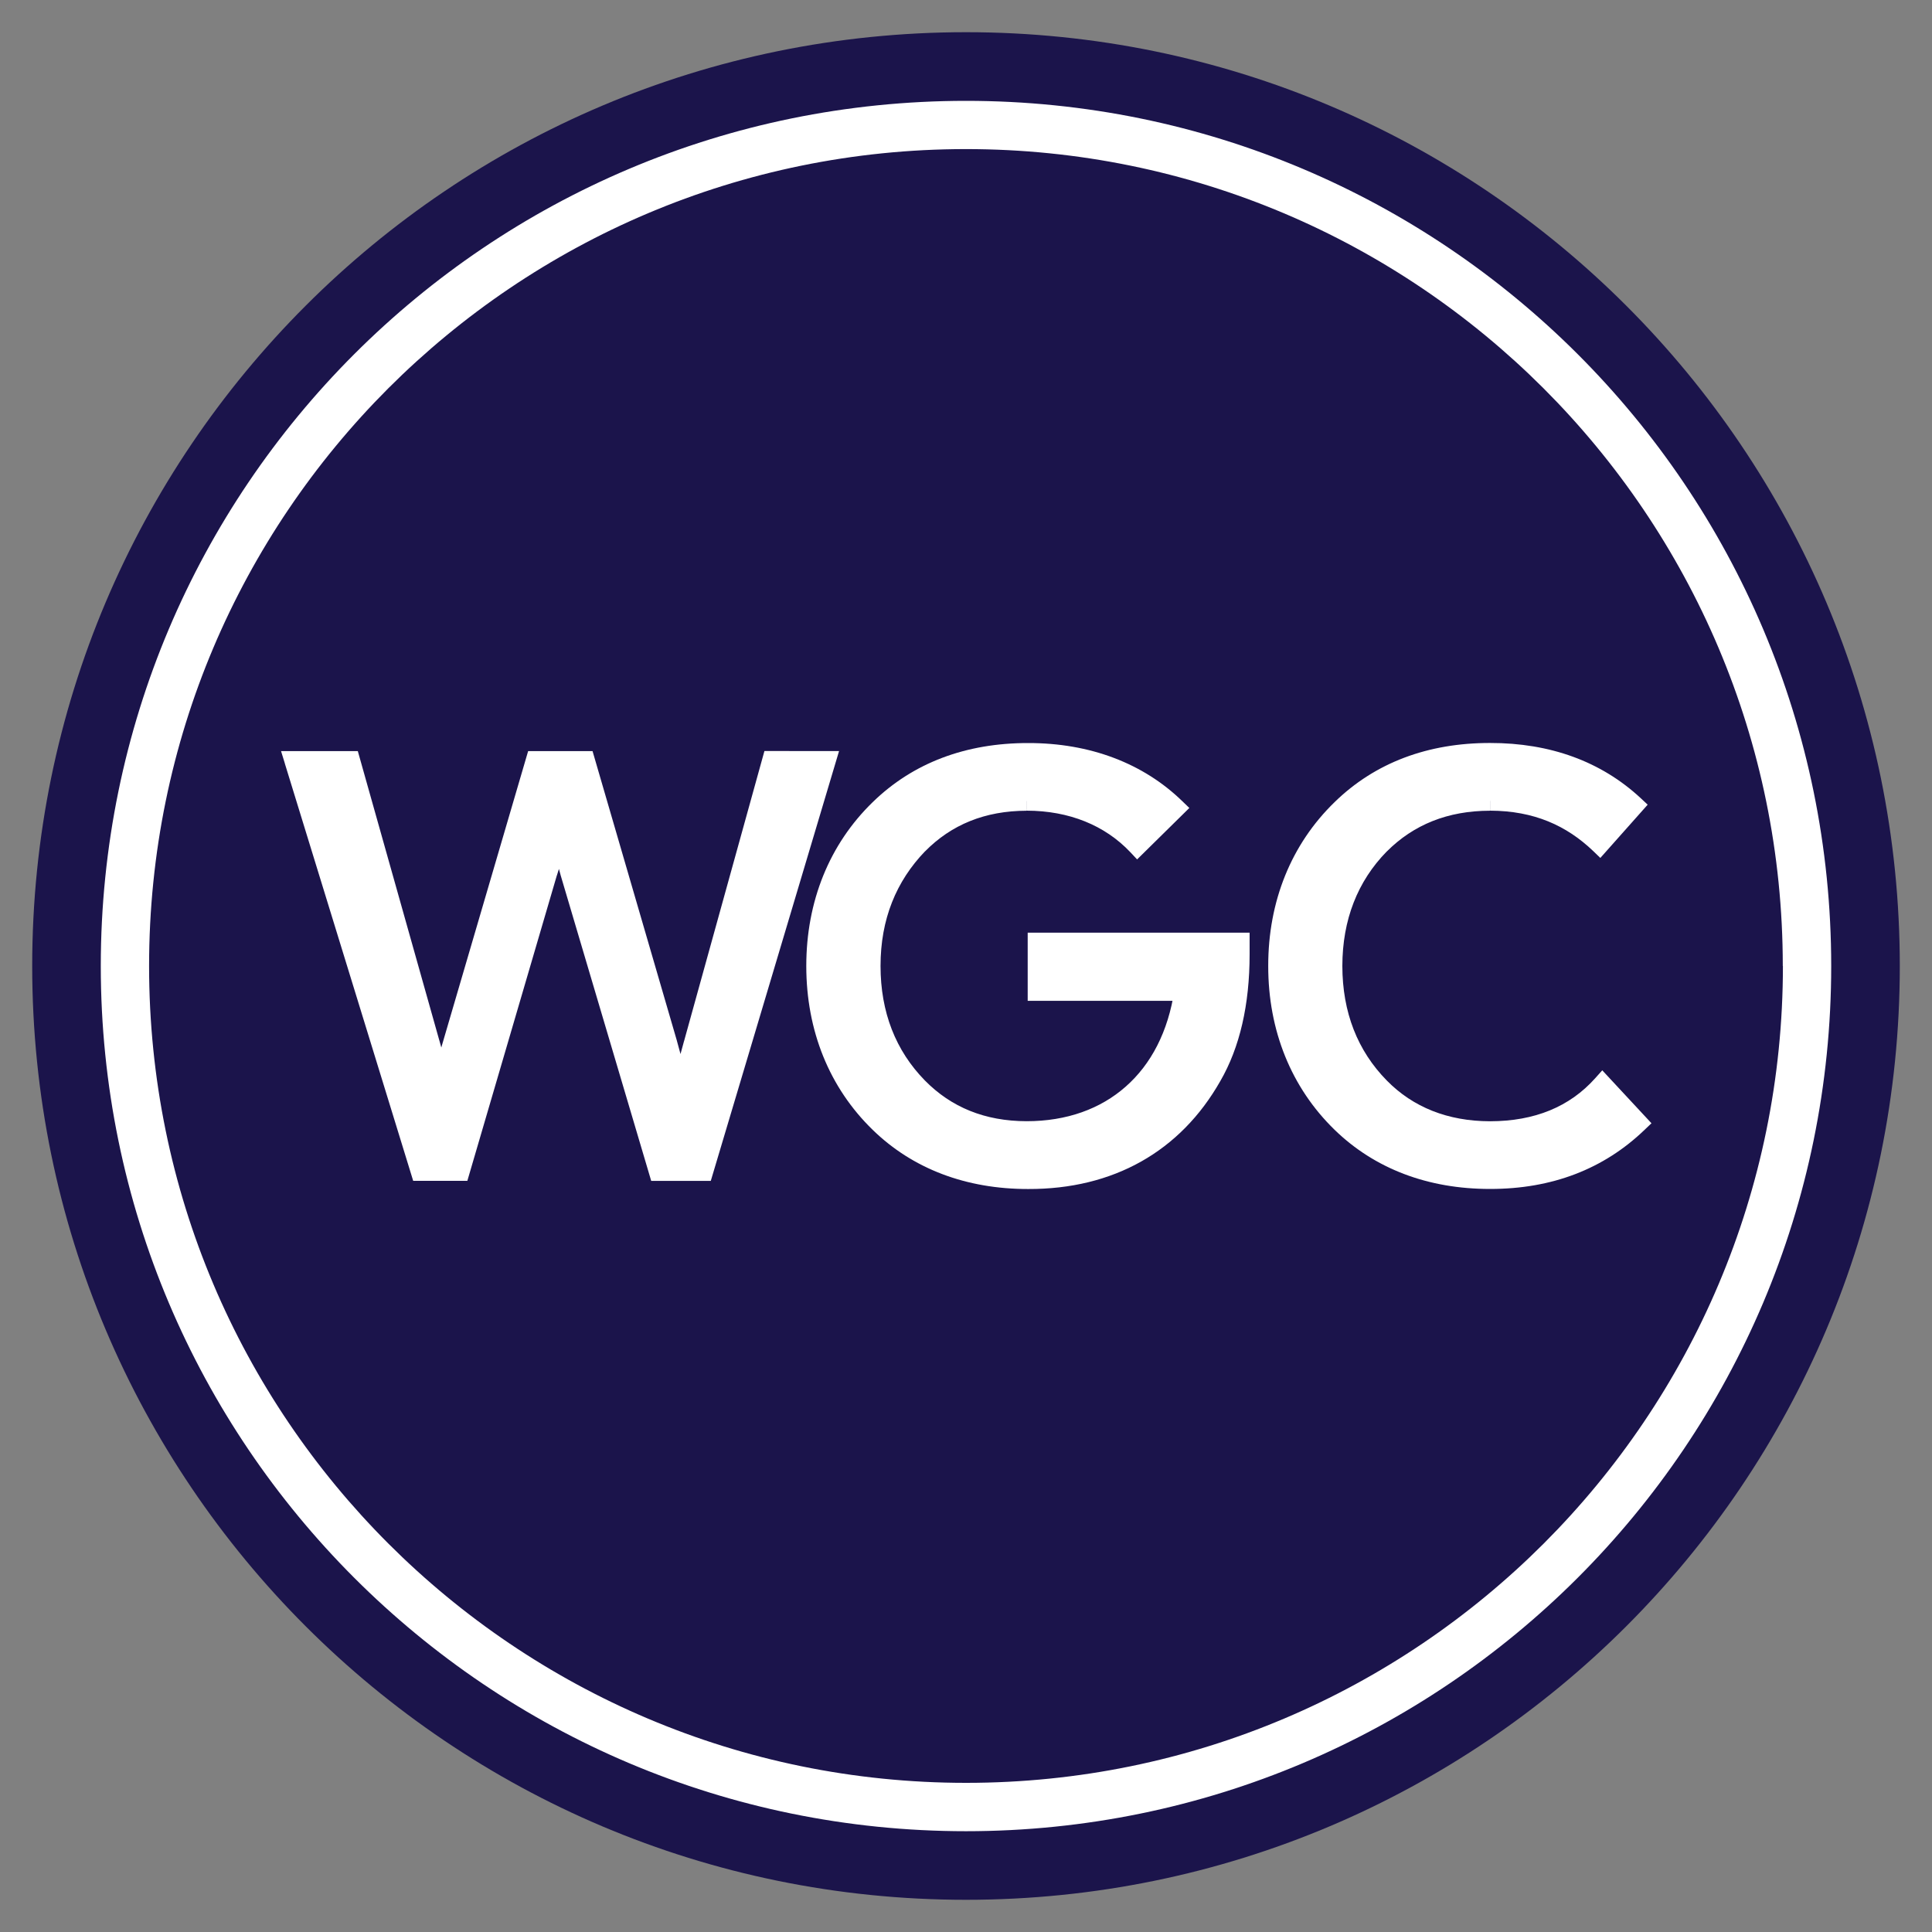
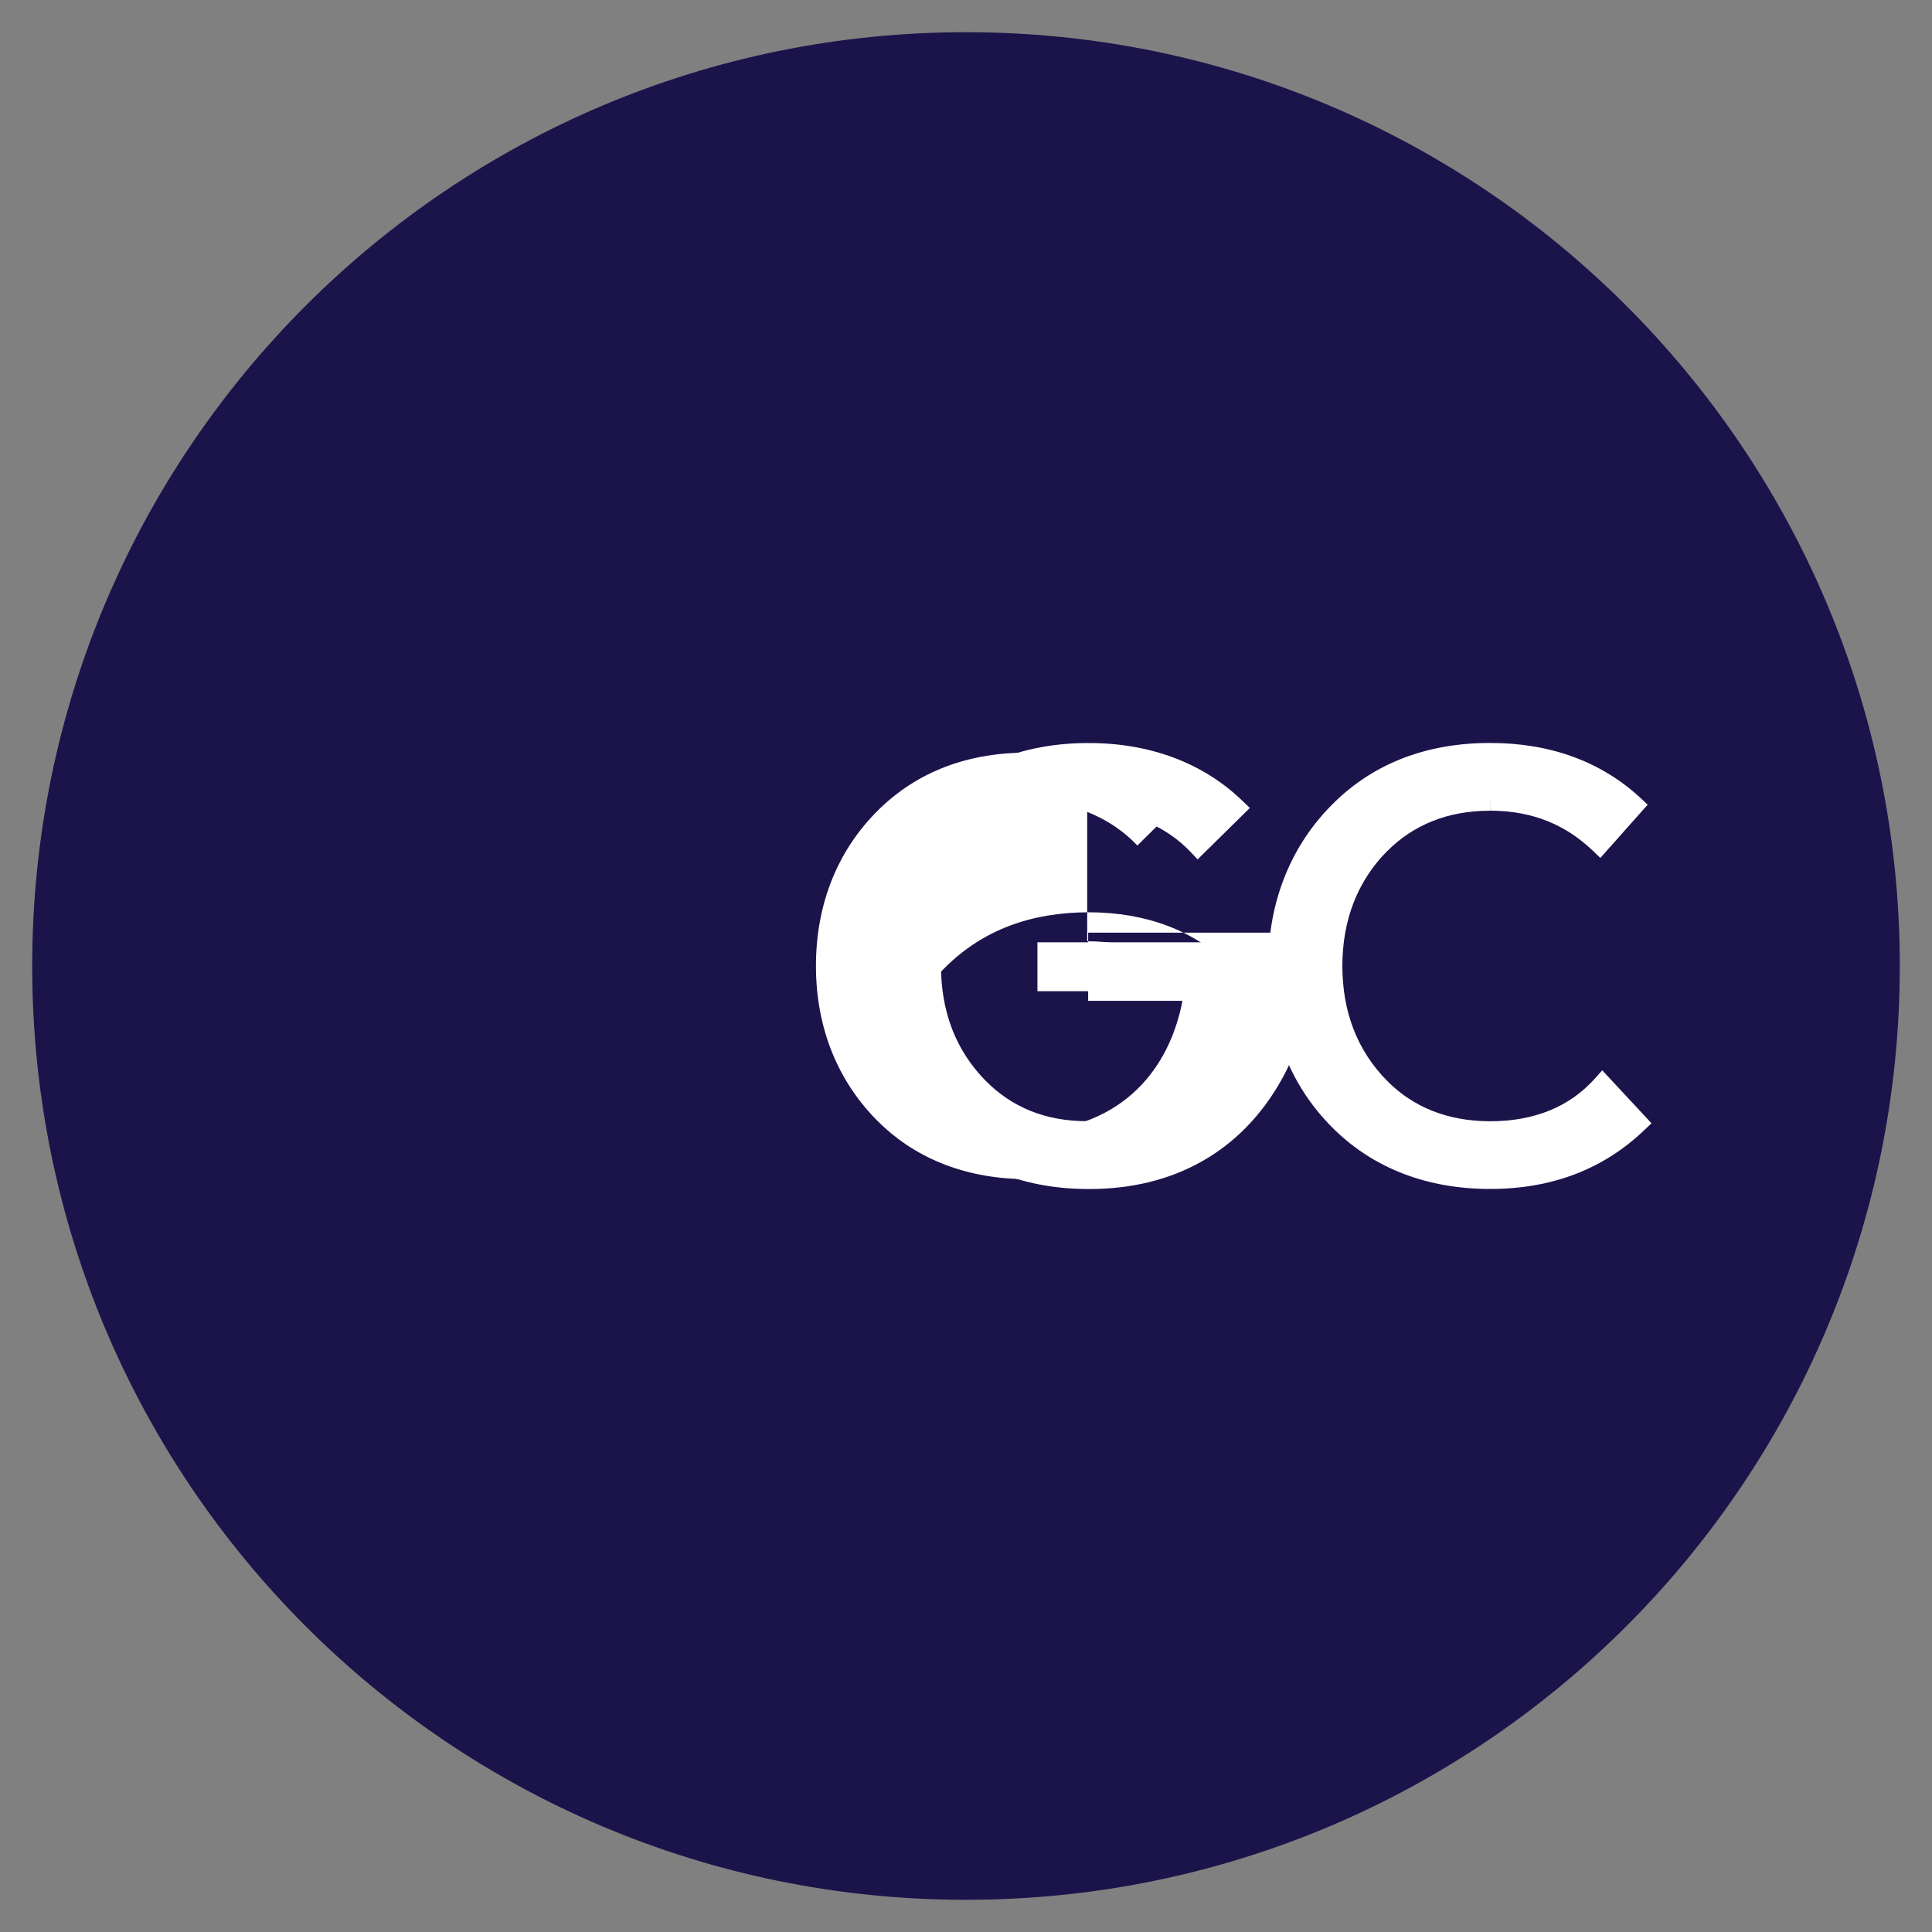
<svg xmlns="http://www.w3.org/2000/svg" version="1.1" id="Layer_1" x="0px" y="0px" viewBox="0 0 300 300" style="enable-background:new 0 0 300 300;" xml:space="preserve">
  <rect x="0" y="0" width="300" height="300" fill="#808080" stroke="none" />
  <style type="text/css">
	.st0{fill:#1B144B;}
	.st1{fill:#FFFFFF;}
</style>
  <g>
    <g>
      <path class="st0" d="M295,150c0,80.07-64.92,145-145,145C69.91,295,5,230.07,5,150C5,69.92,69.91,5,150,5    C230.08,5,295,69.92,295,150" />
-       <path class="st1" d="M280.59,150h-3.74c0,35.03-14.19,66.72-37.15,89.69c-22.97,22.96-54.66,37.15-89.69,37.15    c-35.04,0-66.73-14.19-89.7-37.15C37.34,216.72,23.15,185.03,23.15,150c0-35.04,14.19-66.73,37.14-89.7    c22.98-22.96,54.66-37.15,89.7-37.15c35.04,0,66.72,14.19,89.69,37.15c22.96,22.97,37.15,54.66,37.15,89.7H280.59h3.76    C284.34,75.79,224.19,15.66,150,15.66C75.79,15.66,15.65,75.79,15.65,150c0,74.19,60.14,134.34,134.35,134.35    c74.19-0.01,134.34-60.16,134.35-134.35H280.59z" />
-       <path class="st1" d="M45.67,118.13h8.76l12.34,43.8c0.75,2.58,1.25,5.17,1.67,7.92c0.41-2.5,0.92-4.84,1.58-7.01l13.1-44.71h7.75    l12.77,43.88c0.25,0.91,1,3.5,2.08,7.84c0.5-3,1.33-5.5,1.92-7.76l12.18-43.96h8.43l-19.03,63.74h-7.01l-13.76-46.48    c-0.74-2.67-1.33-5-1.58-7.09c-0.5,3.01-1.25,5.34-1.84,7.18l-13.59,46.39h-6.18" />
-       <path class="st1" d="M45.67,118.13v1.5h7.63l12.02,42.7l0.01,0.01c0.72,2.5,1.22,5.02,1.63,7.73l1.42,9.36l1.54-9.34    c0.41-2.45,0.9-4.73,1.54-6.81v-0.01l12.79-43.65h5.51l12.45,42.8l1.44-0.42l-1.45,0.39c0.26,0.94,0.99,3.49,2.07,7.82l1.75,6.99    l1.19-7.11c0.48-2.87,1.29-5.31,1.9-7.63l-1.45-0.38l1.44,0.4l11.88-42.87h5.27l-18.13,60.74h-4.76l-13.45-45.4l-1.44,0.42    l1.45-0.4c-0.74-2.65-1.31-4.92-1.54-6.86l-1.25-10.35l-1.73,10.29c-0.48,2.89-1.2,5.13-1.78,6.96l0,0.02l-13.29,45.33h-3.95    L47.1,117.69L45.67,118.13v1.5V118.13l-1.44,0.43l19.93,64.8h8.41l13.91-47.47l-1.44-0.42l1.44,0.45    c0.58-1.83,1.36-4.26,1.89-7.38l-1.48-0.25l-1.49,0.19c0.27,2.22,0.87,4.62,1.63,7.32v0.02l14.09,47.55h9.25l19.92-66.75H118.7    l-12.49,45.08l-0.01,0.02c-0.56,2.18-1.42,4.75-1.94,7.88l1.48,0.25l1.45-0.36c-1.09-4.35-1.85-6.99-2.08-7.87v-0.01l-13.1-44.98    H82.01l-13.42,45.8l1.44,0.42l-1.43-0.44c-0.7,2.25-1.22,4.65-1.64,7.2l1.49,0.25l1.48-0.22c-0.43-2.79-0.94-5.45-1.72-8.12    l0,0.01l-12.65-44.9H43.64l0.6,1.94L45.67,118.13z" />
      <path class="st1" d="M159.42,124.38c-6.84,0-12.52,2.34-16.85,6.76c-4.76,4.92-7.34,11.27-7.34,18.85c0,7.51,2.5,13.93,7.34,18.86    c4.34,4.42,10.01,6.76,16.85,6.76c13.1,0,22.44-8.1,24.45-21.7h-22.78v-7.59h31.45v1.83c0,7.68-1.5,14.02-4.34,18.94    c-6.01,10.51-15.77,16.01-28.54,16.01c-9.34,0-17.18-2.99-23.11-8.76c-6.42-6.26-9.85-14.68-9.85-24.36    c0-9.68,3.42-18.1,9.85-24.36c6.01-5.84,13.76-8.76,23.11-8.76c9.27,0,17.11,3,22.87,8.59l-5.92,5.84    C172.35,126.8,166.34,124.38,159.42,124.38" />
-       <path class="st1" d="M159.42,124.38v-1.5c-7.17-0.01-13.32,2.49-17.92,7.21l0.01-0.01l-0.02,0.03    c-5.03,5.18-7.77,11.97-7.76,19.89c-0.01,7.84,2.64,14.71,7.77,19.91c4.61,4.71,10.75,7.22,17.92,7.21    c6.86,0,12.86-2.14,17.38-6.13c4.52-3.99,7.52-9.77,8.55-16.85l0.25-1.72h-23.01v-4.59h28.45v0.33c0,7.48-1.47,13.55-4.14,18.18    l0.01-0.03l-0.02,0.04c-5.8,10.07-14.89,15.21-27.23,15.26c-9.03-0.01-16.42-2.87-22.06-8.34c-6.12-5.97-9.38-13.95-9.39-23.28    c0.01-9.32,3.27-17.32,9.4-23.28c5.72-5.55,13.02-8.32,22.06-8.33c8.95,0,16.36,2.87,21.82,8.16l1.05-1.07l-1.06-1.07l-5.92,5.83    l1.06,1.08l1.09-1.03c-4.56-4.83-11.01-7.4-18.28-7.4V124.38v1.5c6.58,0.01,12.15,2.28,16.09,6.45l1.05,1.12l8.11-7.99l-1.1-1.06    c-6.06-5.89-14.34-9.03-23.92-9.02c-9.65-0.01-17.86,3.05-24.15,9.18c-6.73,6.54-10.31,15.41-10.31,25.44    c0,10.03,3.57,18.89,10.31,25.44c6.21,6.05,14.5,9.2,24.15,9.19c13.2,0.04,23.62-5.82,29.84-16.78l0,0    c3.01-5.21,4.54-11.82,4.54-19.69v-1.83v-1.51h-34.46v10.59h24.28v-1.5l-1.49-0.22c-0.97,6.52-3.64,11.58-7.57,15.04    c-3.92,3.46-9.15,5.37-15.39,5.37c-6.5-0.01-11.71-2.18-15.78-6.31c-4.55-4.64-6.9-10.62-6.9-17.8c0-7.25,2.43-13.15,6.92-17.81    l-0.03,0.03l0.02-0.01c4.07-4.13,9.28-6.3,15.78-6.31V124.38z" />
+       <path class="st1" d="M159.42,124.38v-1.5c-7.17-0.01-13.32,2.49-17.92,7.21l0.01-0.01l-0.02,0.03    c-5.03,5.18-7.77,11.97-7.76,19.89c-0.01,7.84,2.64,14.71,7.77,19.91c4.61,4.71,10.75,7.22,17.92,7.21    c6.86,0,12.86-2.14,17.38-6.13c4.52-3.99,7.52-9.77,8.55-16.85l0.25-1.72h-23.01v-4.59h28.45v0.33c0,7.48-1.47,13.55-4.14,18.18    l0.01-0.03l-0.02,0.04c-5.8,10.07-14.89,15.21-27.23,15.26c-9.03-0.01-16.42-2.87-22.06-8.34c0.01-9.32,3.27-17.32,9.4-23.28c5.72-5.55,13.02-8.32,22.06-8.33c8.95,0,16.36,2.87,21.82,8.16l1.05-1.07l-1.06-1.07l-5.92,5.83    l1.06,1.08l1.09-1.03c-4.56-4.83-11.01-7.4-18.28-7.4V124.38v1.5c6.58,0.01,12.15,2.28,16.09,6.45l1.05,1.12l8.11-7.99l-1.1-1.06    c-6.06-5.89-14.34-9.03-23.92-9.02c-9.65-0.01-17.86,3.05-24.15,9.18c-6.73,6.54-10.31,15.41-10.31,25.44    c0,10.03,3.57,18.89,10.31,25.44c6.21,6.05,14.5,9.2,24.15,9.19c13.2,0.04,23.62-5.82,29.84-16.78l0,0    c3.01-5.21,4.54-11.82,4.54-19.69v-1.83v-1.51h-34.46v10.59h24.28v-1.5l-1.49-0.22c-0.97,6.52-3.64,11.58-7.57,15.04    c-3.92,3.46-9.15,5.37-15.39,5.37c-6.5-0.01-11.71-2.18-15.78-6.31c-4.55-4.64-6.9-10.62-6.9-17.8c0-7.25,2.43-13.15,6.92-17.81    l-0.03,0.03l0.02-0.01c4.07-4.13,9.28-6.3,15.78-6.31V124.38z" />
      <path class="st1" d="M231.37,124.38c-6.92,0-12.67,2.34-17.1,6.76c-4.84,4.92-7.34,11.35-7.34,18.85c0,7.51,2.51,13.93,7.34,18.86    c4.34,4.42,10.18,6.76,17.1,6.76c7.27,0,13.19-2.42,17.44-7.19l5.51,5.93c-6.09,5.84-13.68,8.76-22.95,8.76    c-9.34,0-17.17-2.99-23.1-8.76c-6.43-6.26-9.84-14.68-9.84-24.36c0-9.68,3.42-18.1,9.84-24.36c6-5.84,13.76-8.76,23.1-8.76    c9.02,0,16.53,2.75,22.37,8.17l-5.34,6C244.06,126.88,238.55,124.38,231.37,124.38" />
      <path class="st1" d="M231.37,124.38v-1.5c-7.25-0.01-13.47,2.49-18.15,7.2l-0.01,0.01v0c-5.13,5.21-7.79,12.07-7.77,19.91    c-0.01,7.84,2.64,14.71,7.77,19.91c4.62,4.72,10.91,7.22,18.17,7.21c7.59,0.01,14.01-2.58,18.57-7.68l-1.12-1.01l-1.1,1.03    l5.51,5.92l1.1-1.02l-1.04-1.08c-5.83,5.56-12.96,8.32-21.91,8.34c-9.02-0.01-16.42-2.87-22.06-8.34    c-6.12-5.97-9.38-13.95-9.39-23.28c0.01-9.32,3.28-17.32,9.39-23.28c5.73-5.55,13.03-8.32,22.06-8.33    c8.72,0.01,15.78,2.63,21.34,7.77l1.02-1.1l-1.12-1l-5.34,6.01l1.12,0.99l1.05-1.08c-4.57-4.42-10.54-7.11-18.07-7.1V124.38v1.5    c6.83,0.02,11.87,2.33,15.98,6.25l1.13,1.09l7.35-8.27l-1.08-1.01c-6.13-5.7-14.07-8.58-23.39-8.57    c-9.65-0.01-17.86,3.05-24.14,9.18c-6.74,6.54-10.32,15.41-10.31,25.44c-0.01,10.03,3.57,18.89,10.3,25.44    c6.22,6.05,14.5,9.2,24.15,9.19c9.58,0.01,17.64-3.07,23.99-9.18l1.07-1.02l-7.64-8.22l-1.1,1.23c-3.95,4.42-9.38,6.67-16.32,6.68    c-6.59-0.01-11.98-2.2-16.02-6.31c-4.57-4.64-6.91-10.62-6.92-17.8c0.01-7.17,2.36-13.16,6.91-17.8l0,0.01    c4.15-4.15,9.45-6.32,16.03-6.32V124.38z" />
    </g>
  </g>
</svg>